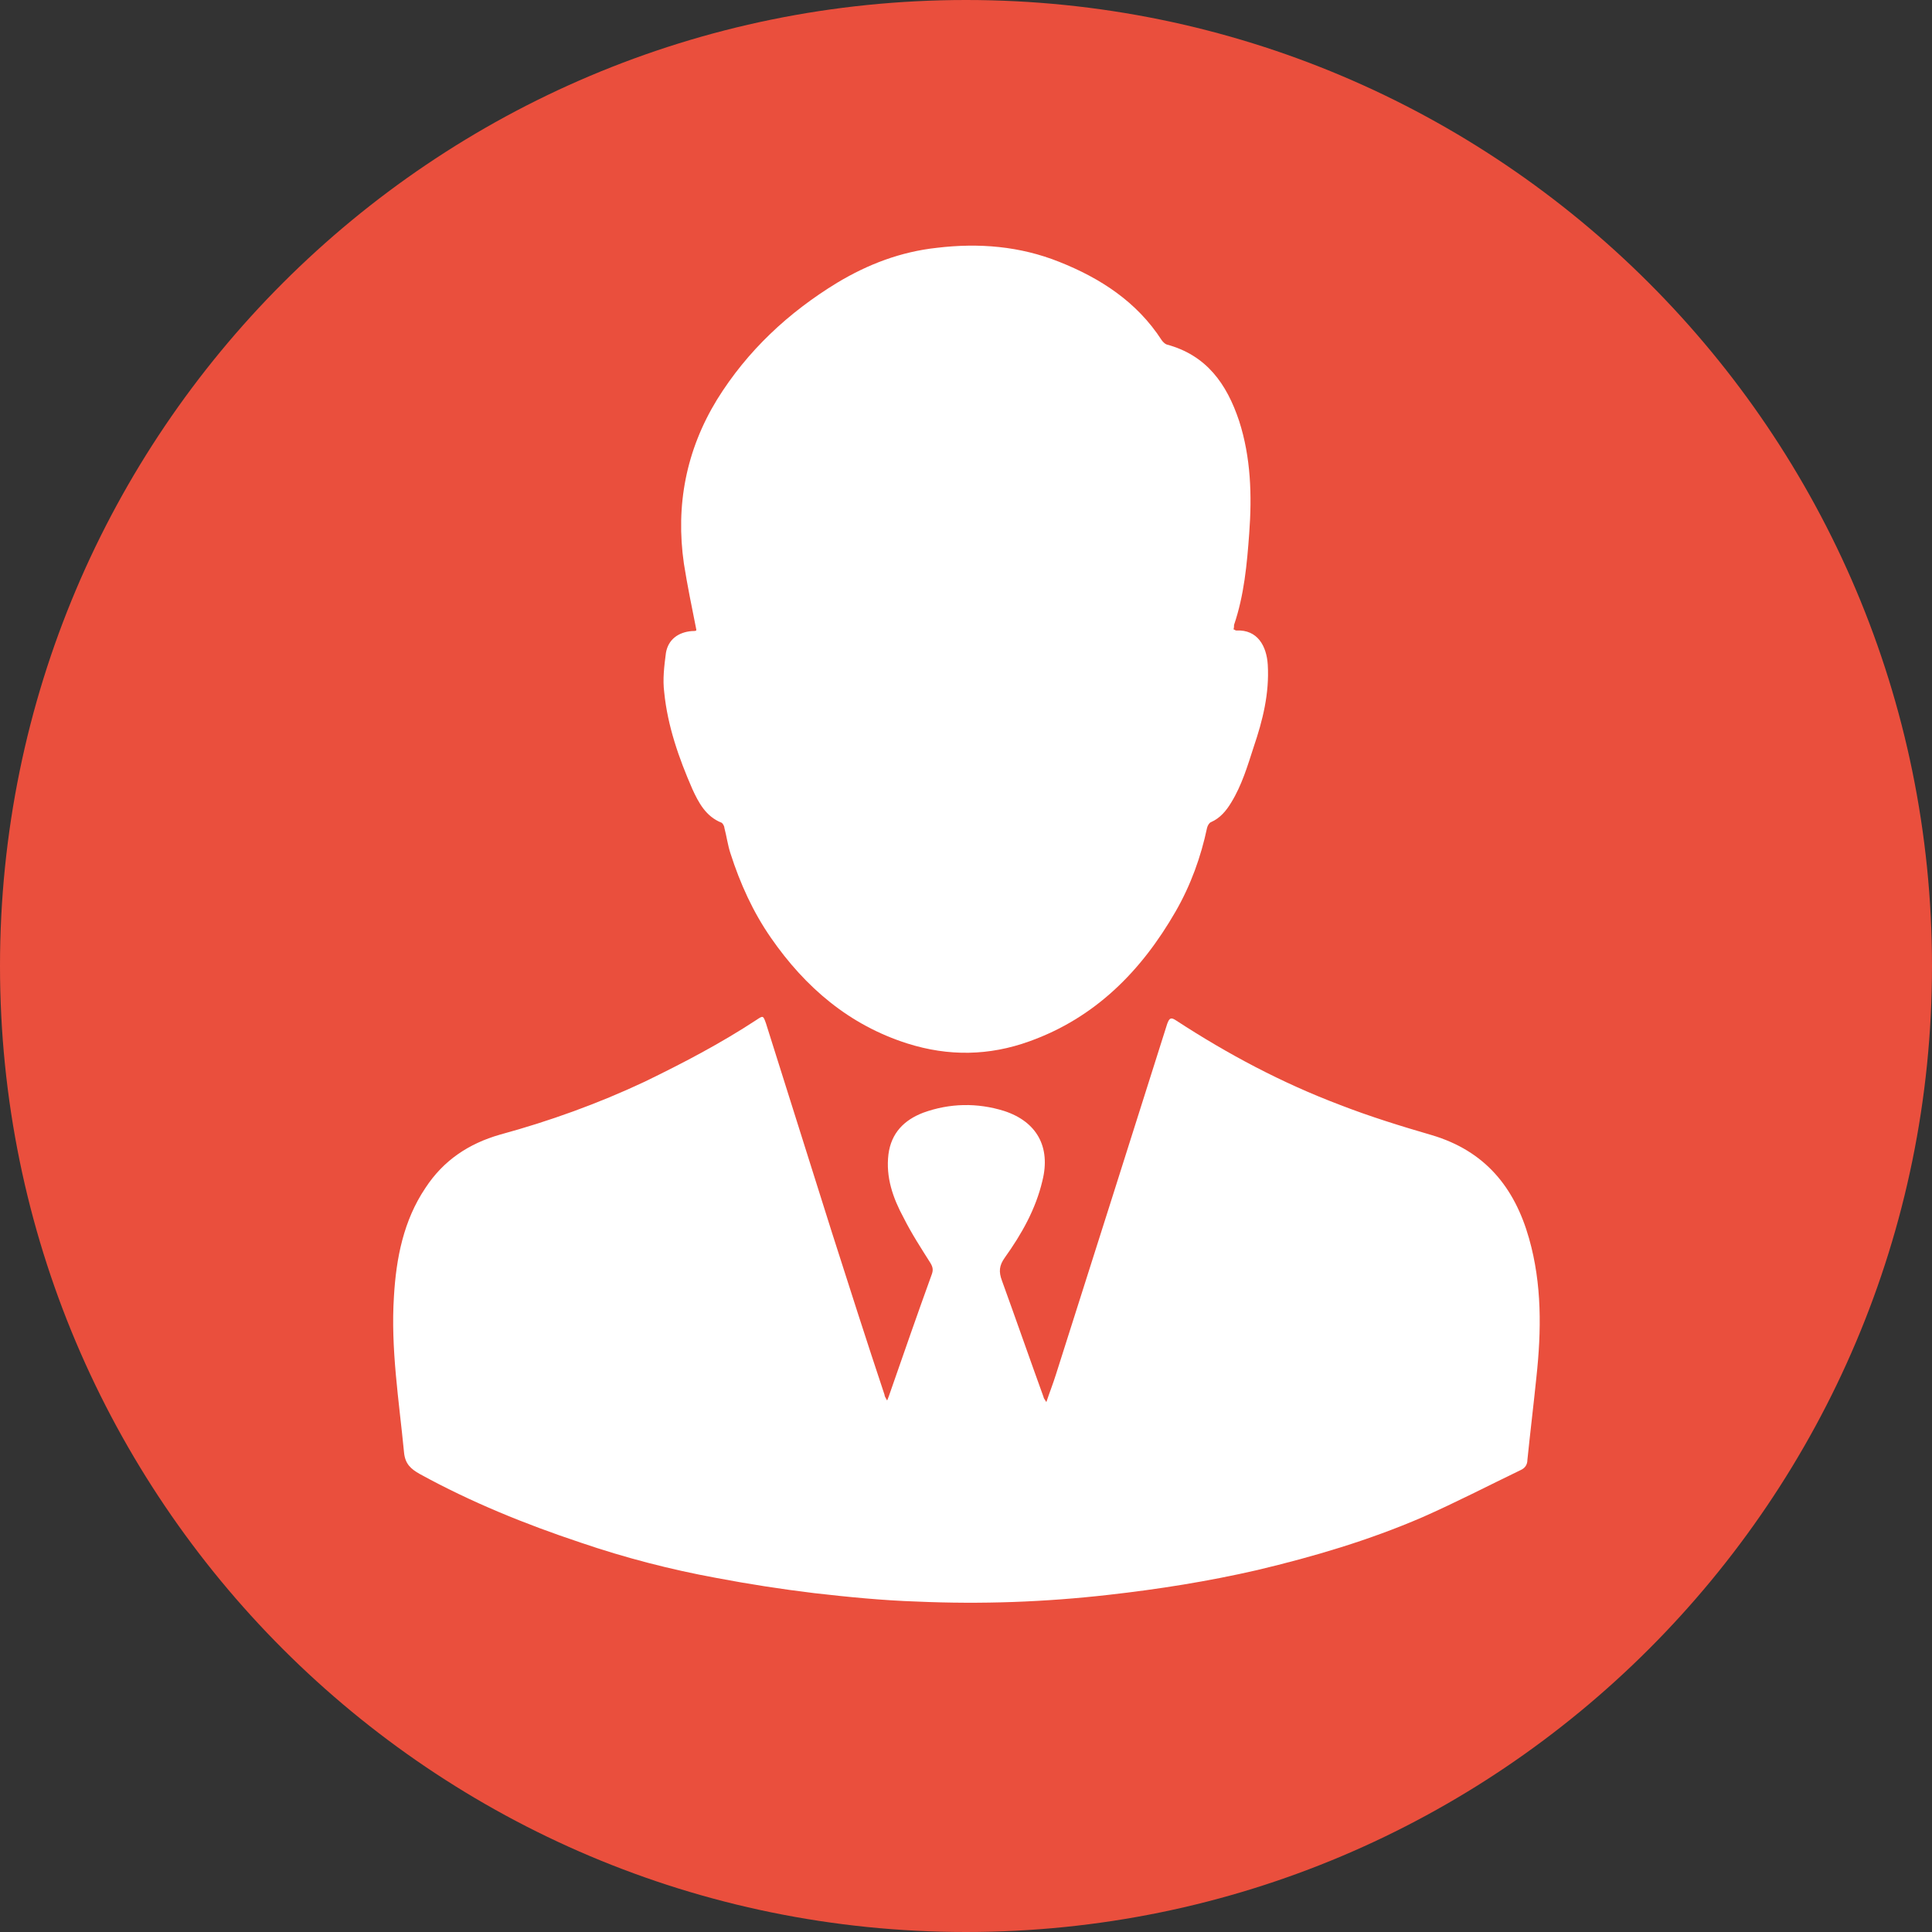
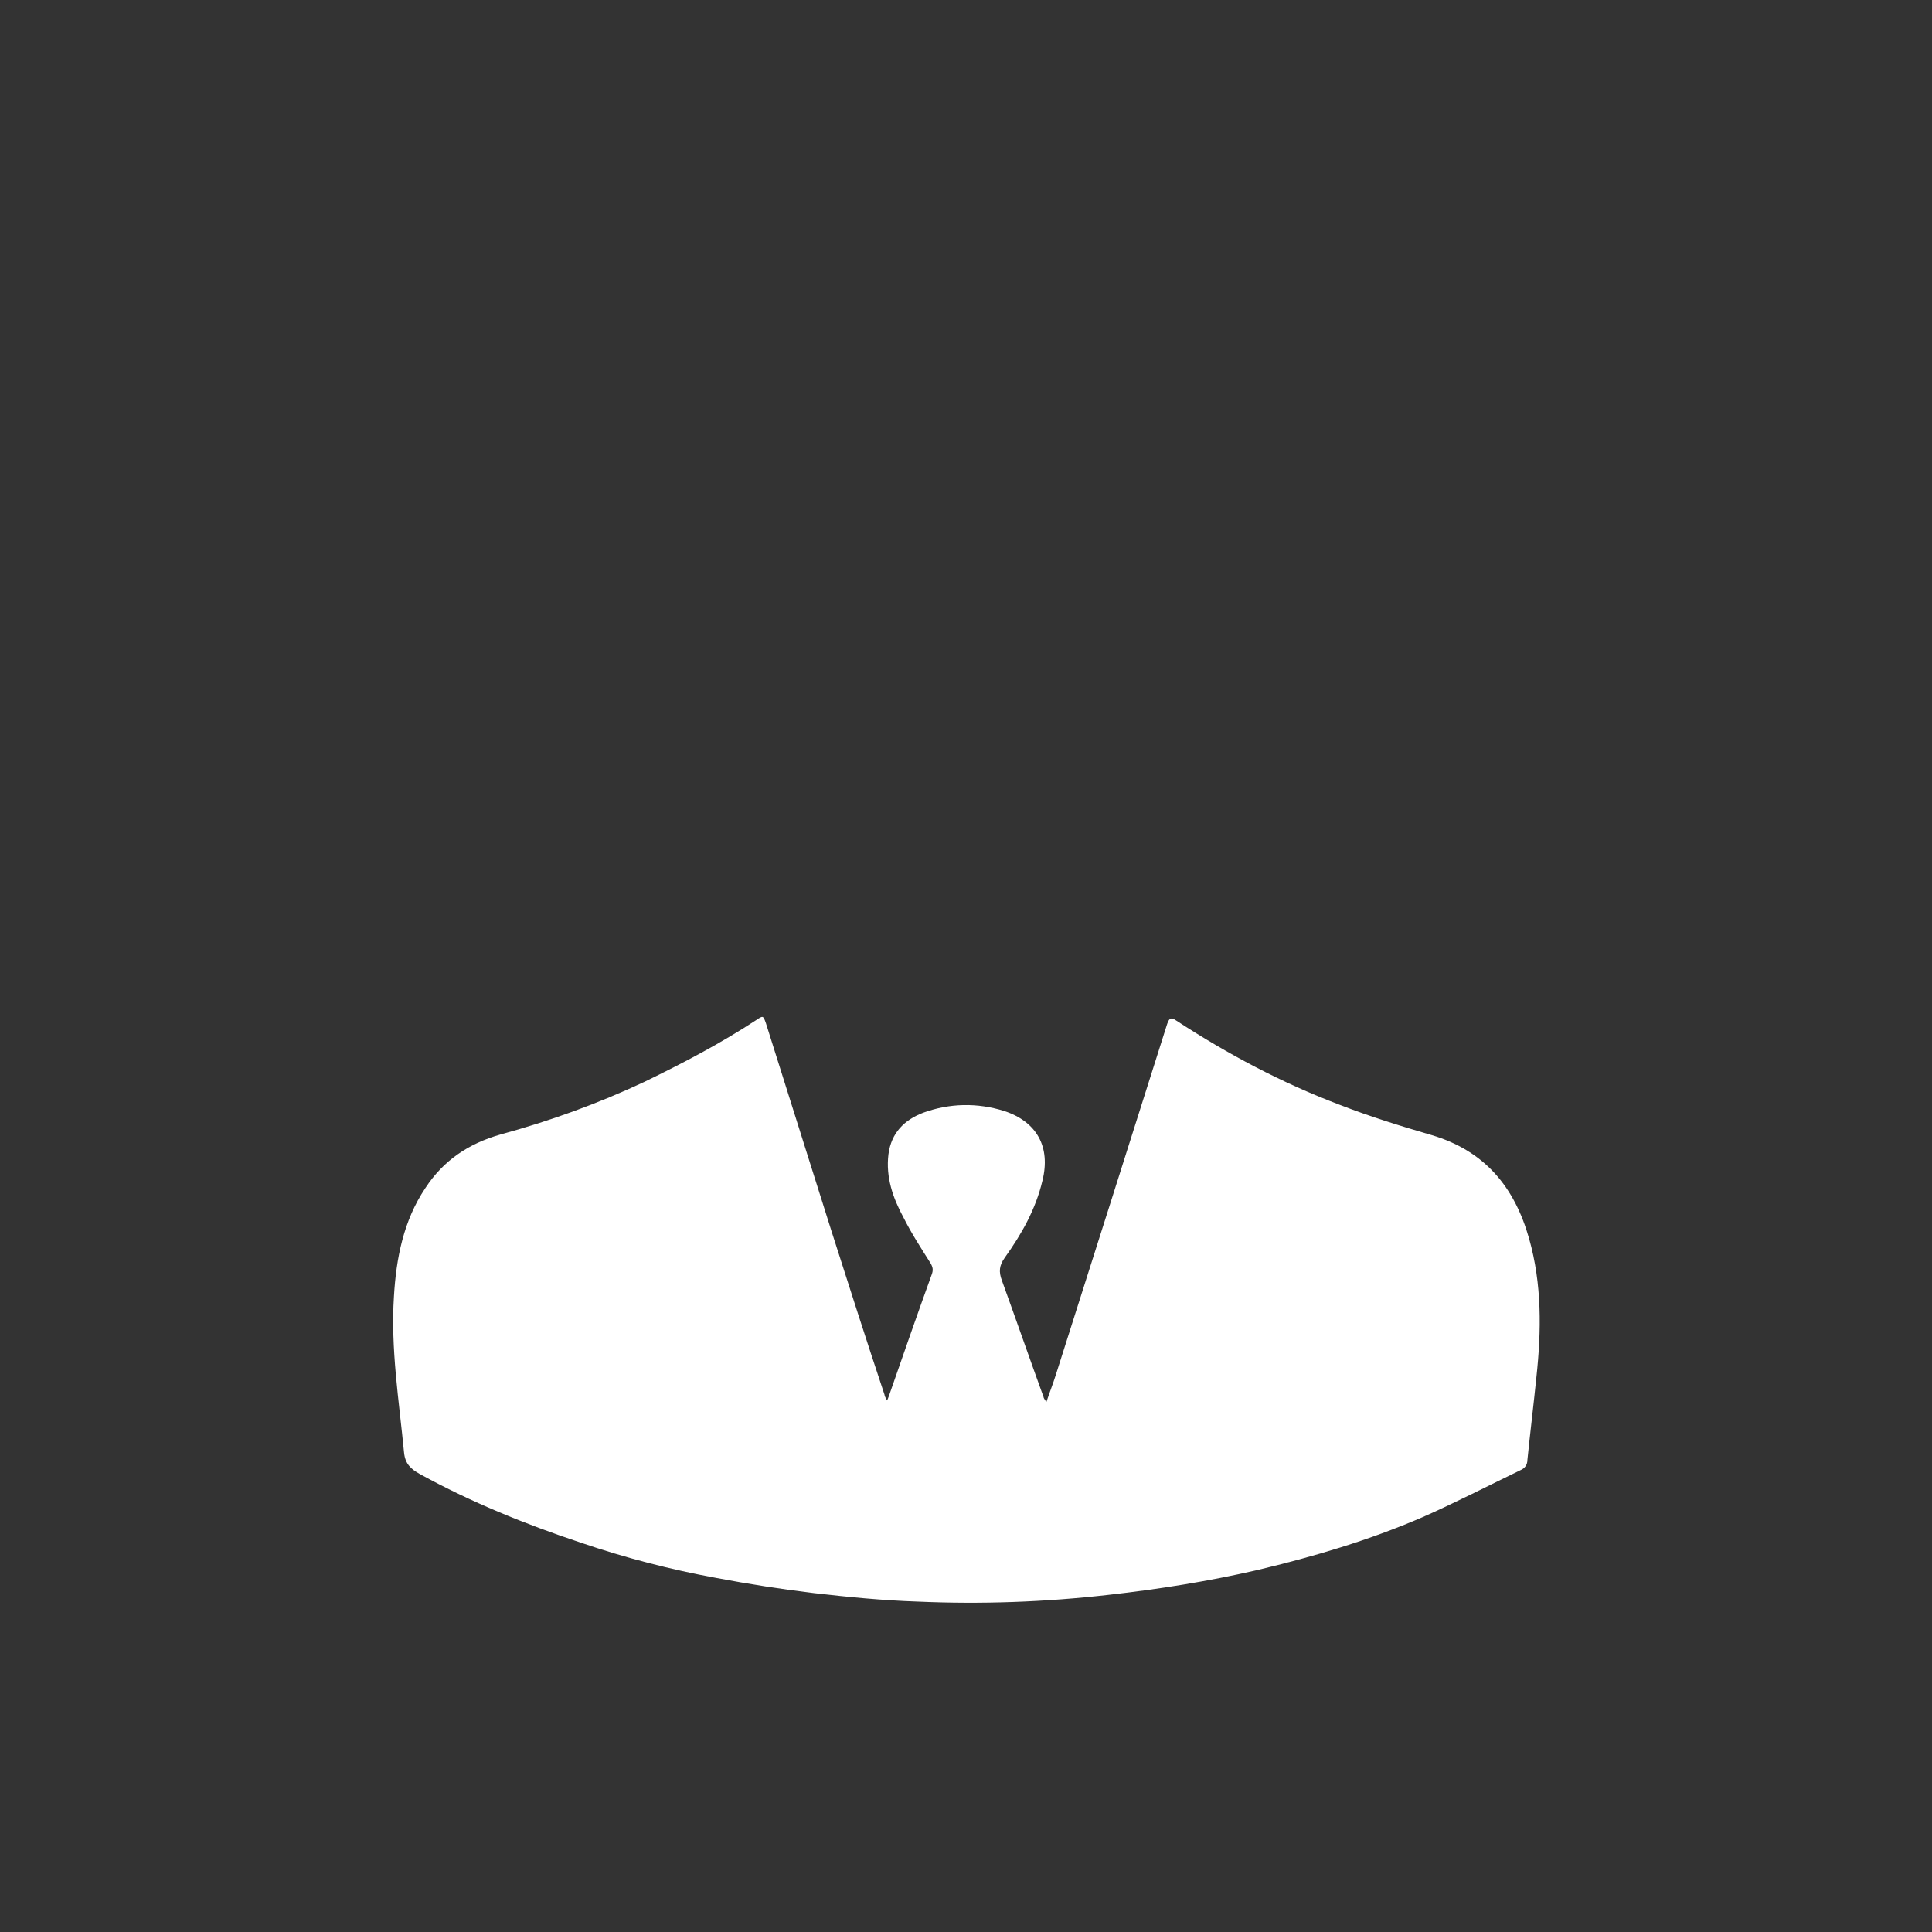
<svg xmlns="http://www.w3.org/2000/svg" id="_Слой_1" data-name="Слой 1" viewBox="0 0 34.38 34.38">
  <rect x="0" y="0" width="34.38" height="34.38" fill="#333333" stroke="none" />
  <defs>
    <style> .cls-1 { fill: #ea4f3d; } .cls-2 { fill: #fff; } </style>
  </defs>
-   <path class="cls-1" d="M34.38,17.19c0,9.49-7.7,17.19-17.19,17.19S0,26.69,0,17.19,7.7,0,17.19,0s17.19,7.7,17.19,17.19" />
  <g>
    <path class="cls-2" d="M15.77,24.96c.04-.09.06-.15.08-.21.24-.69.48-1.38.73-2.07.03-.08.02-.13-.02-.2-.17-.27-.34-.53-.48-.81-.19-.35-.32-.72-.27-1.13.05-.38.28-.61.62-.74.47-.17.96-.18,1.44-.03.58.19.83.64.68,1.24-.12.51-.37.95-.67,1.37-.1.14-.11.25-.05.41.25.69.49,1.38.74,2.07,0,.02.02.04.05.09.06-.18.12-.33.17-.49.34-1.07.68-2.14,1.02-3.21.32-1.01.64-2.02.96-3.03.04-.11.07-.12.16-.06.92.6,1.88,1.11,2.91,1.5.54.21,1.09.38,1.64.54.94.28,1.47.92,1.73,1.84.23.81.22,1.64.13,2.47-.05.49-.11.98-.16,1.47,0,.09-.05.15-.12.18-.58.28-1.16.58-1.75.84-.95.41-1.93.7-2.94.94-.87.2-1.75.34-2.64.44-1.14.13-2.27.17-3.41.12-.61-.02-1.22-.08-1.83-.15-.58-.07-1.16-.16-1.74-.27-.82-.15-1.63-.36-2.42-.63-.99-.33-1.95-.72-2.86-1.22-.16-.09-.26-.18-.28-.38-.09-.93-.24-1.85-.18-2.78.04-.68.17-1.35.56-1.93.32-.49.77-.79,1.33-.95.88-.24,1.74-.55,2.57-.94.68-.33,1.35-.68,1.99-1.1.12-.08.12-.08.17.06.39,1.24.78,2.47,1.17,3.71.31.97.62,1.94.94,2.9,0,.03.02.05.05.11Z" />
-     <path class="cls-2" d="M12.39,11.2c-.08-.4-.16-.79-.22-1.17-.15-1.04.04-2.02.59-2.92.54-.87,1.27-1.55,2.14-2.08.55-.33,1.13-.55,1.77-.62.75-.09,1.48-.03,2.18.25.73.29,1.38.71,1.82,1.39.02.03.06.07.09.08.71.19,1.07.7,1.29,1.36.21.65.23,1.33.18,2-.04.55-.09,1.1-.27,1.63,0,.02,0,.05-.01.08.02,0,.03.02.05.02.38-.02.54.28.56.61.03.51-.09.99-.25,1.46-.11.34-.21.68-.4.99-.09.15-.2.28-.36.35-.03.01-.06.06-.07.1-.11.52-.29,1.02-.56,1.49-.61,1.06-1.43,1.89-2.6,2.31-.72.26-1.44.27-2.17.04-1.04-.33-1.82-1-2.43-1.88-.32-.46-.55-.97-.72-1.5-.05-.15-.07-.31-.11-.46,0-.03-.03-.08-.05-.09-.28-.11-.41-.36-.52-.6-.24-.55-.44-1.12-.5-1.72-.03-.23,0-.47.03-.7.04-.24.22-.37.46-.39.03,0,.06,0,.08-.01Z" />
  </g>
</svg>